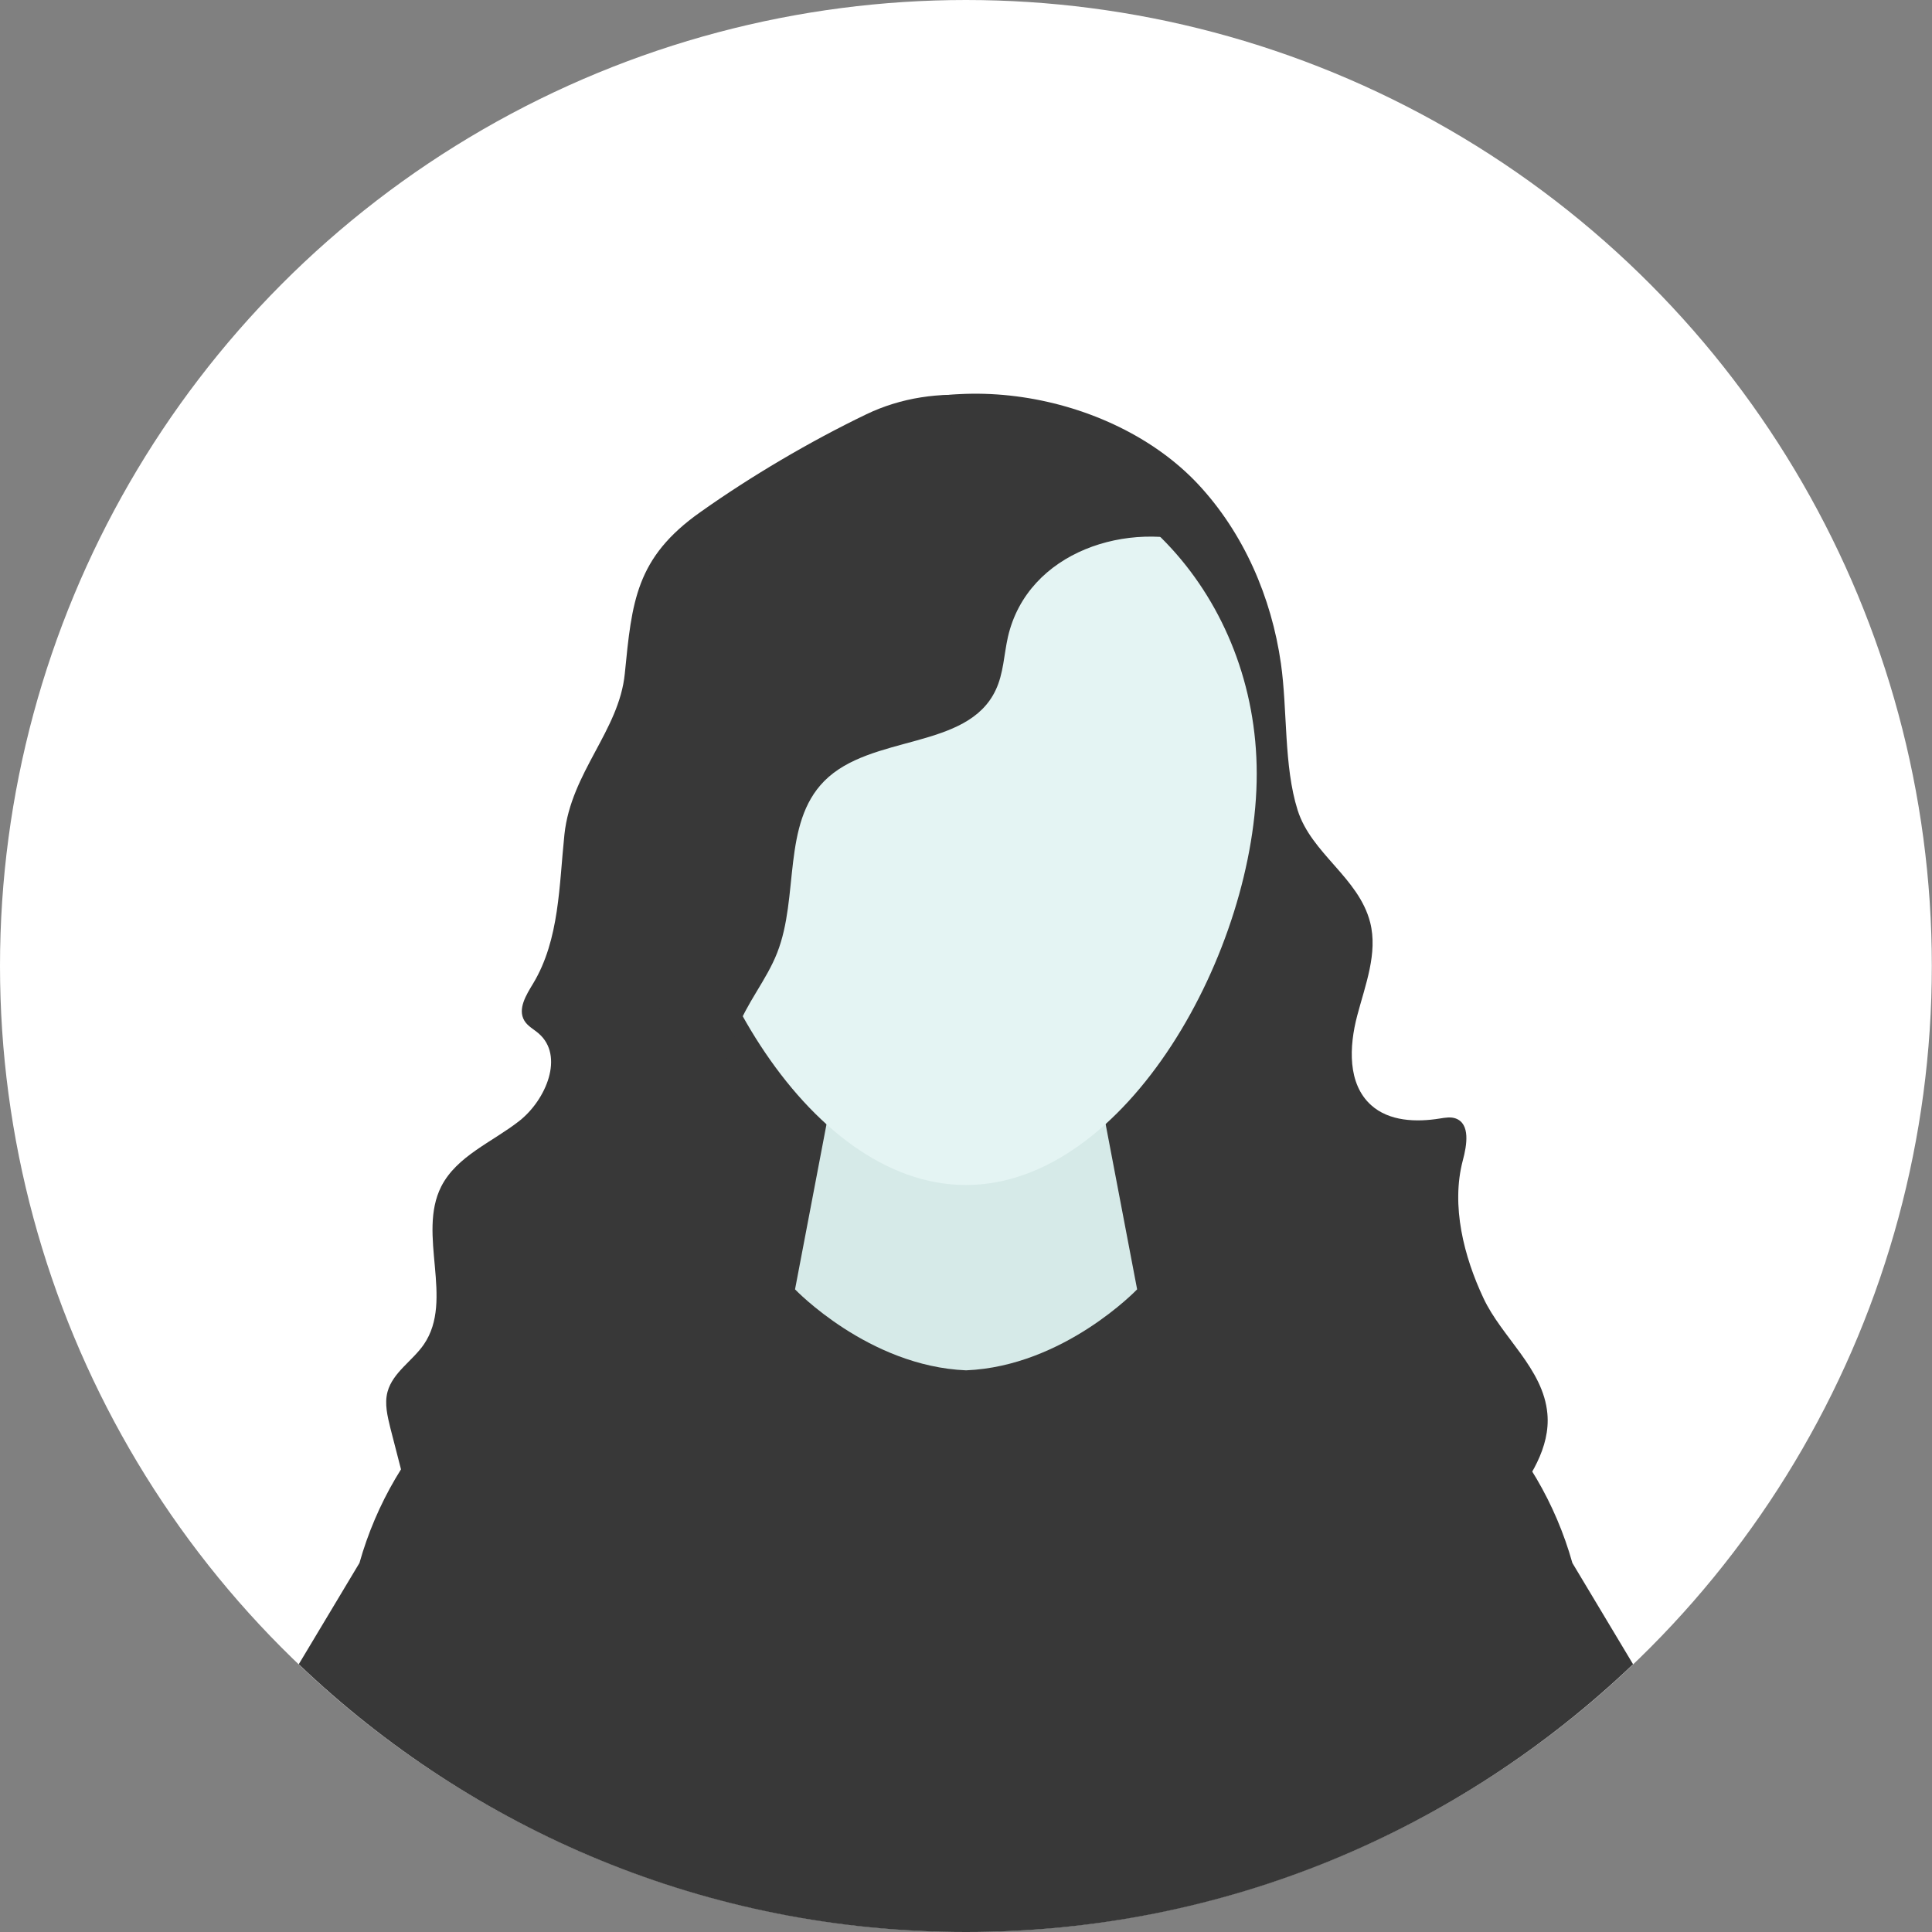
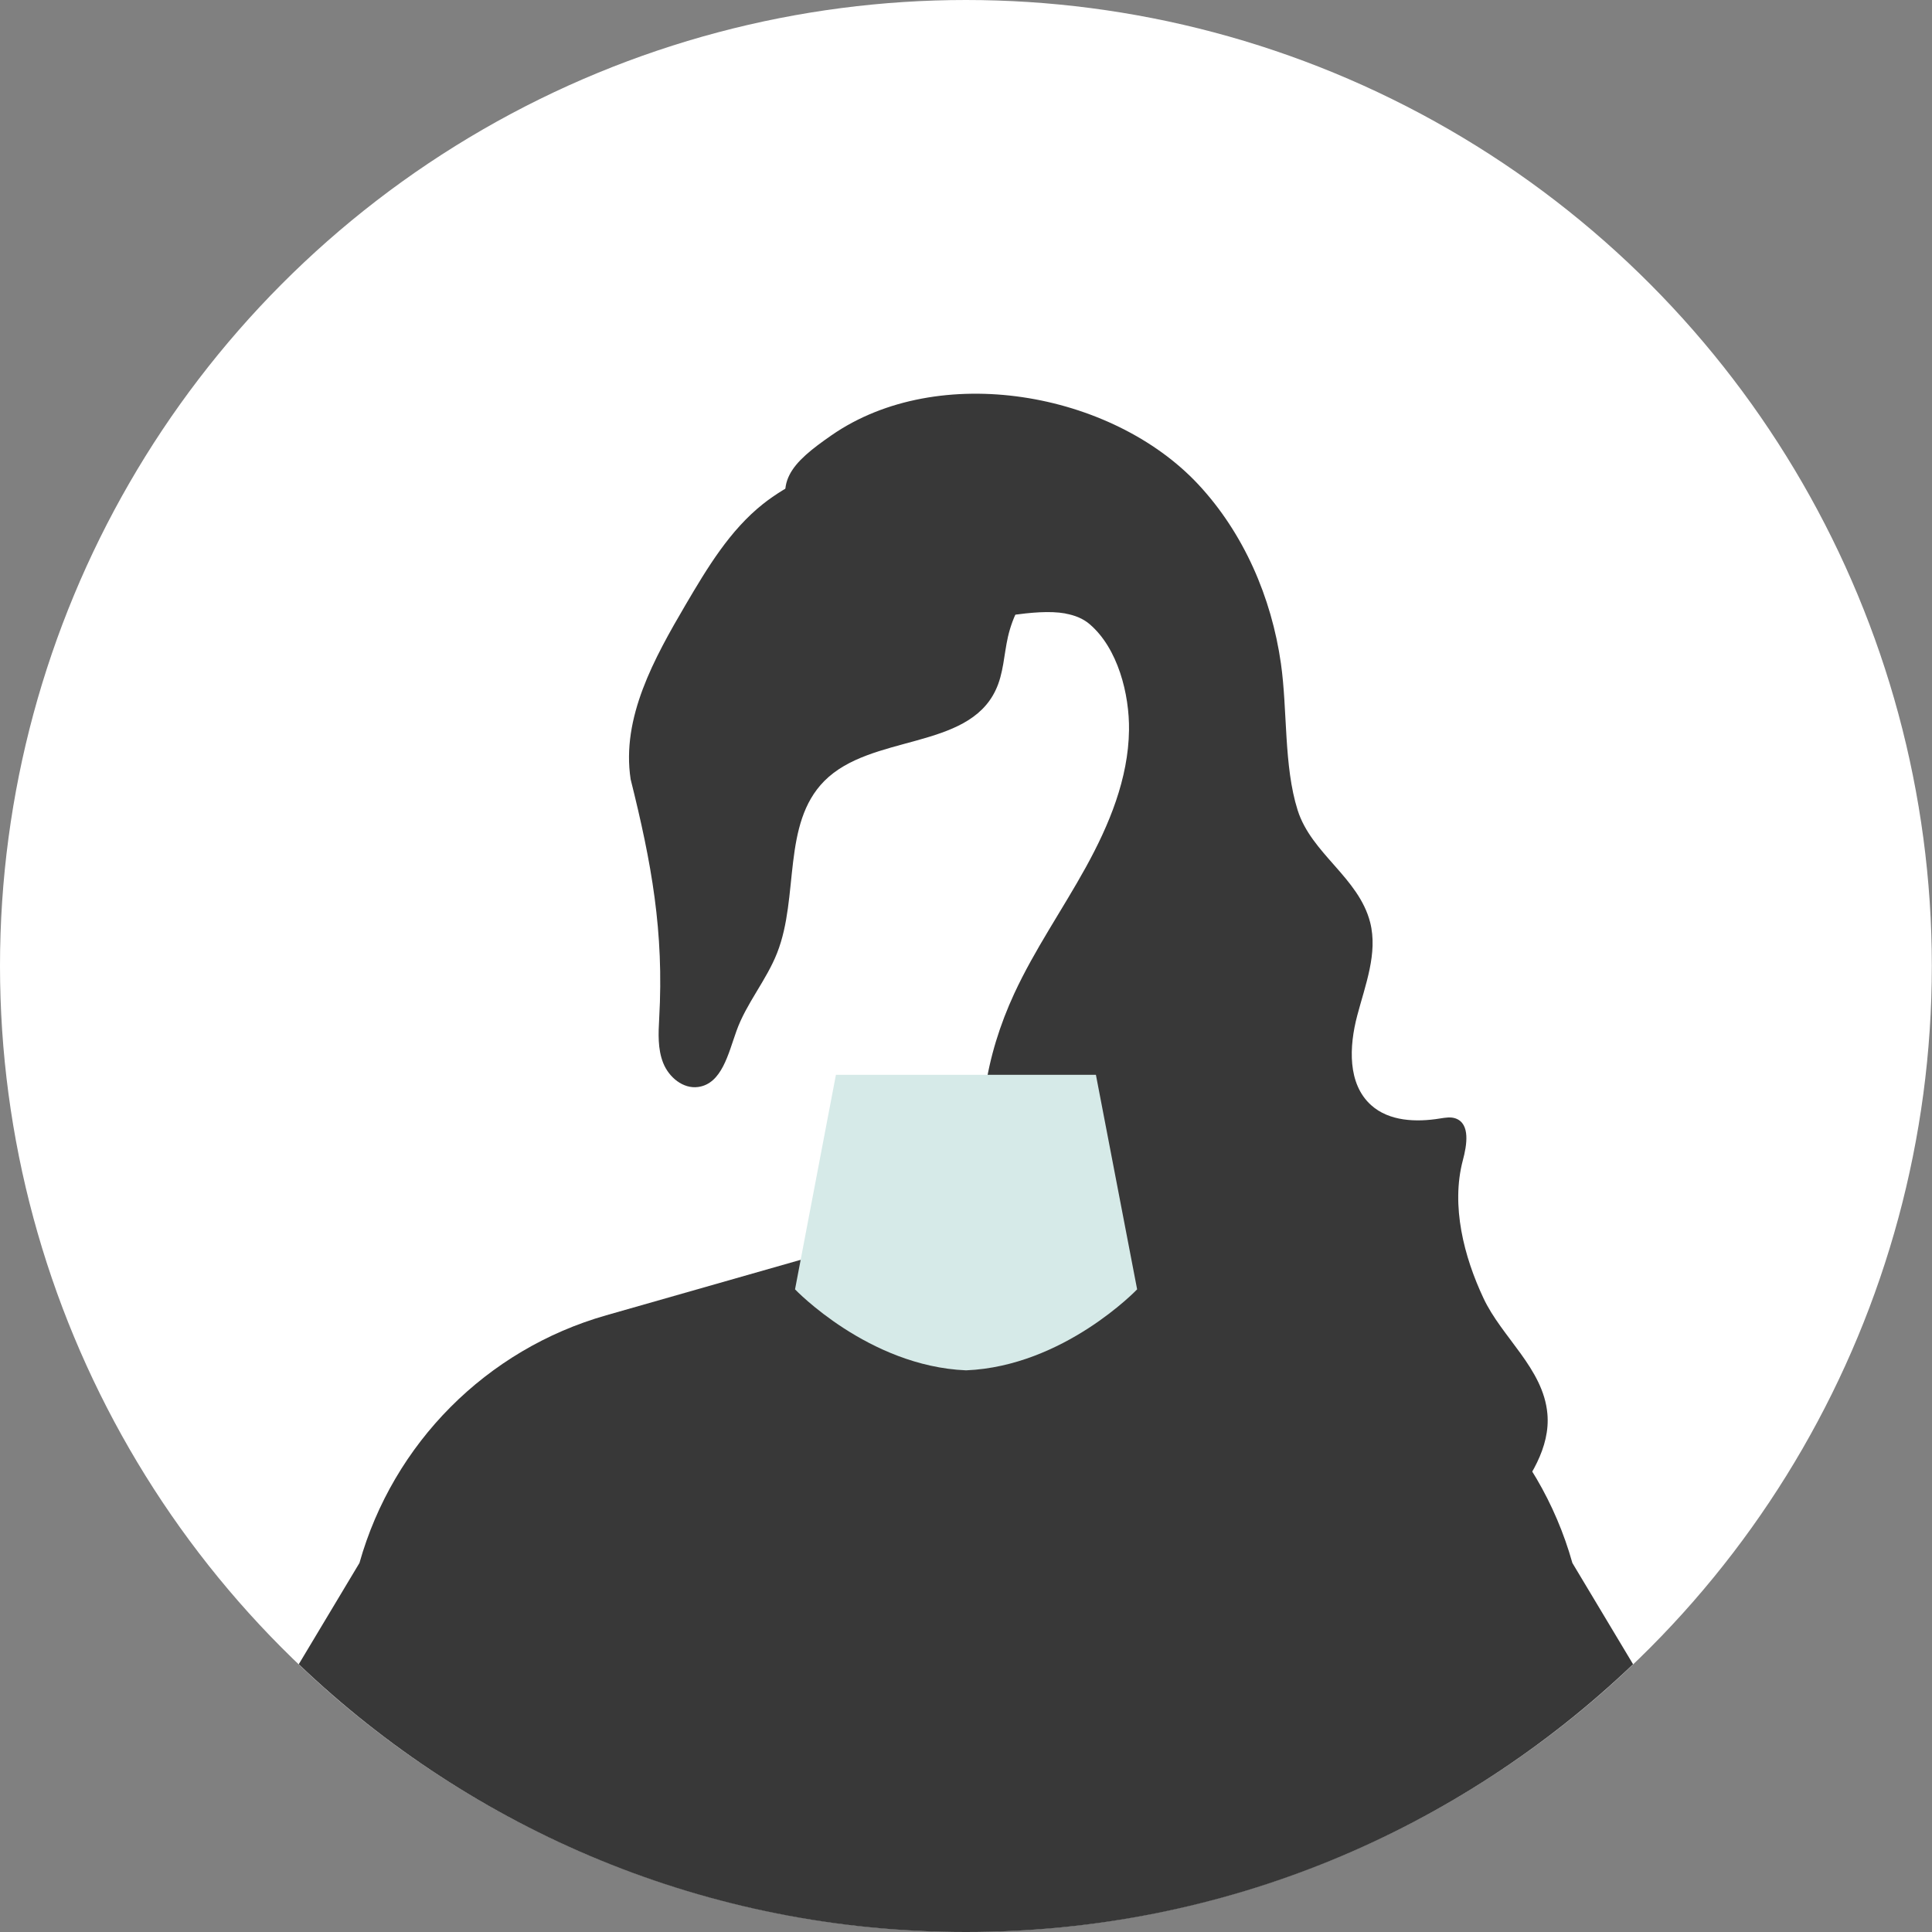
<svg xmlns="http://www.w3.org/2000/svg" id="Capa_2" viewBox="0 0 119.05 119.05">
  <rect x="0" y="0" width="119.05" height="119.05" fill="#808080" stroke="none" />
  <defs>
    <style>
      .cls-1 {
        fill: #fff;
      }

      .cls-2 {
        fill: #383838;
      }

      .cls-3 {
        fill: #d6eae8;
      }

      .cls-4 {
        fill: #e4f4f3;
      }
    </style>
  </defs>
  <g id="OBJECTS">
    <g>
      <circle class="cls-1" cx="59.52" cy="59.52" r="59.52" />
      <g>
        <path class="cls-2" d="M65.64,37.8c-1.95-.34-4.63.47-6.43.41-2.01-.06-4.05-.33-5.89-1.15-2.06-.93-3.12-2.78-4.24-4.63-1.59-2.65-.29-3.91,2.16-5.61,6.6-4.57,17.25-2.69,22.59,3.02,2.81,3.01,4.52,6.97,5.1,11.04.41,2.87.17,6.32,1.03,9.04.85,2.69,3.76,4.15,4.47,6.92.48,1.9-.3,3.85-.8,5.75s-.6,4.2.86,5.51c1.11,1,2.78,1.06,4.25.82.32-.05.66-.11.96,0,.91.33.69,1.65.44,2.58-.74,2.8.07,5.94,1.27,8.49,1.13,2.42,3.69,4.34,3.94,7.12.19,2.09-1.08,4.01-2.38,5.67-.8-1.35-1.9-2.51-3.21-3.37-1.68-1.1-2.62-3.11-4.35-4.17-3.16-1.94-7.42-2.76-11.07-2.93-1.66-.08-3.34,0-4.96-.34-4.1-.87-7.3-4.47-8.37-8.52-1.08-4.05-.27-8.43,1.49-12.23,1.25-2.7,2.97-5.17,4.41-7.78,1.44-2.61,2.62-5.46,2.66-8.45.03-2.2-.68-5.05-2.44-6.54-.4-.34-.91-.54-1.47-.64Z" />
-         <path class="cls-2" d="M52.42,37.8c1.95-.34,4.63.47,6.43.41,2.01-.06,4.05-.33,5.89-1.15,2.06-.93,3.12-2.78,4.24-4.63,1.59-2.65.29-3.91-2.16-5.61-3.85-2.67-9.16-3.35-13.44-1.29-3.47,1.67-7.1,3.81-10.23,6.03-3.98,2.81-4.21,5.52-4.65,9.95-.35,3.52-3.31,6.07-3.72,9.91-.33,3.14-.3,6.47-1.92,9.17-.43.71-.98,1.58-.55,2.3.2.34.58.53.88.79,1.6,1.38.46,4.1-1.2,5.4-1.66,1.3-3.84,2.15-4.8,4.03-1.5,2.96.81,6.98-1.07,9.73-.7,1.02-1.91,1.72-2.24,2.92-.2.74,0,1.52.18,2.26.34,1.31.67,2.61,1.01,3.92,5.06-5.64,10.88-9.28,18.65-9.64,1.66-.08,3.34,0,4.96-.34,4.1-.87,7.3-4.47,8.37-8.52,1.08-4.05.27-8.43-1.49-12.23-1.25-2.7-2.97-5.17-4.41-7.78-1.44-2.61-2.62-5.46-2.66-8.45-.03-2.2.68-5.05,2.44-6.54.4-.34.91-.54,1.47-.64Z" />
        <g>
          <path class="cls-2" d="M96.89,96.31c-2.07-7.38-7.83-13.15-15.2-15.26l-13.6-3.88h-17.14l-13.6,3.88c-7.37,2.1-13.12,7.88-15.2,15.26l-3.74,6.24c10.69,10.21,25.16,16.5,41.11,16.5s30.42-6.29,41.11-16.5l-3.74-6.24Z" />
-           <path class="cls-3" d="M67.53,66.23h-16.02l-2.52,13.22s4.52,4.74,10.54,4.99c6.02-.25,10.54-4.99,10.54-4.99l-2.52-13.22Z" />
-           <path class="cls-4" d="M77.44,47.68c0,10.83-8.02,25.34-17.92,25.34s-17.92-14.51-17.92-25.34,8.02-19.62,17.92-19.62,17.92,8.78,17.92,19.62Z" />
+           <path class="cls-3" d="M67.53,66.23h-16.02l-2.52,13.22s4.52,4.74,10.54,4.99c6.02-.25,10.54-4.99,10.54-4.99Z" />
        </g>
        <path class="cls-2" d="M60.77,25.88c5.41-.4,10.47,3.45,13.44,7.72-4.65-1.58-10.88.36-12.1,5.64-.25,1.1-.27,2.27-.76,3.29-1.75,3.7-7.68,2.69-10.56,5.6-2.61,2.64-1.54,7.12-2.9,10.58-.66,1.69-1.9,3.11-2.51,4.82-.5,1.39-.9,3.25-2.36,3.45-.93.13-1.8-.6-2.15-1.47-.35-.87-.3-1.84-.25-2.77.3-5.33-.47-9.56-1.76-14.72-.58-3.8,1.45-7.45,3.39-10.76,1.33-2.26,2.71-4.57,4.76-6.2,1.55-1.23,3.39-2,5.22-2.75,2.75-1.12,5.57-2.22,8.53-2.44Z" />
      </g>
    </g>
  </g>
</svg>